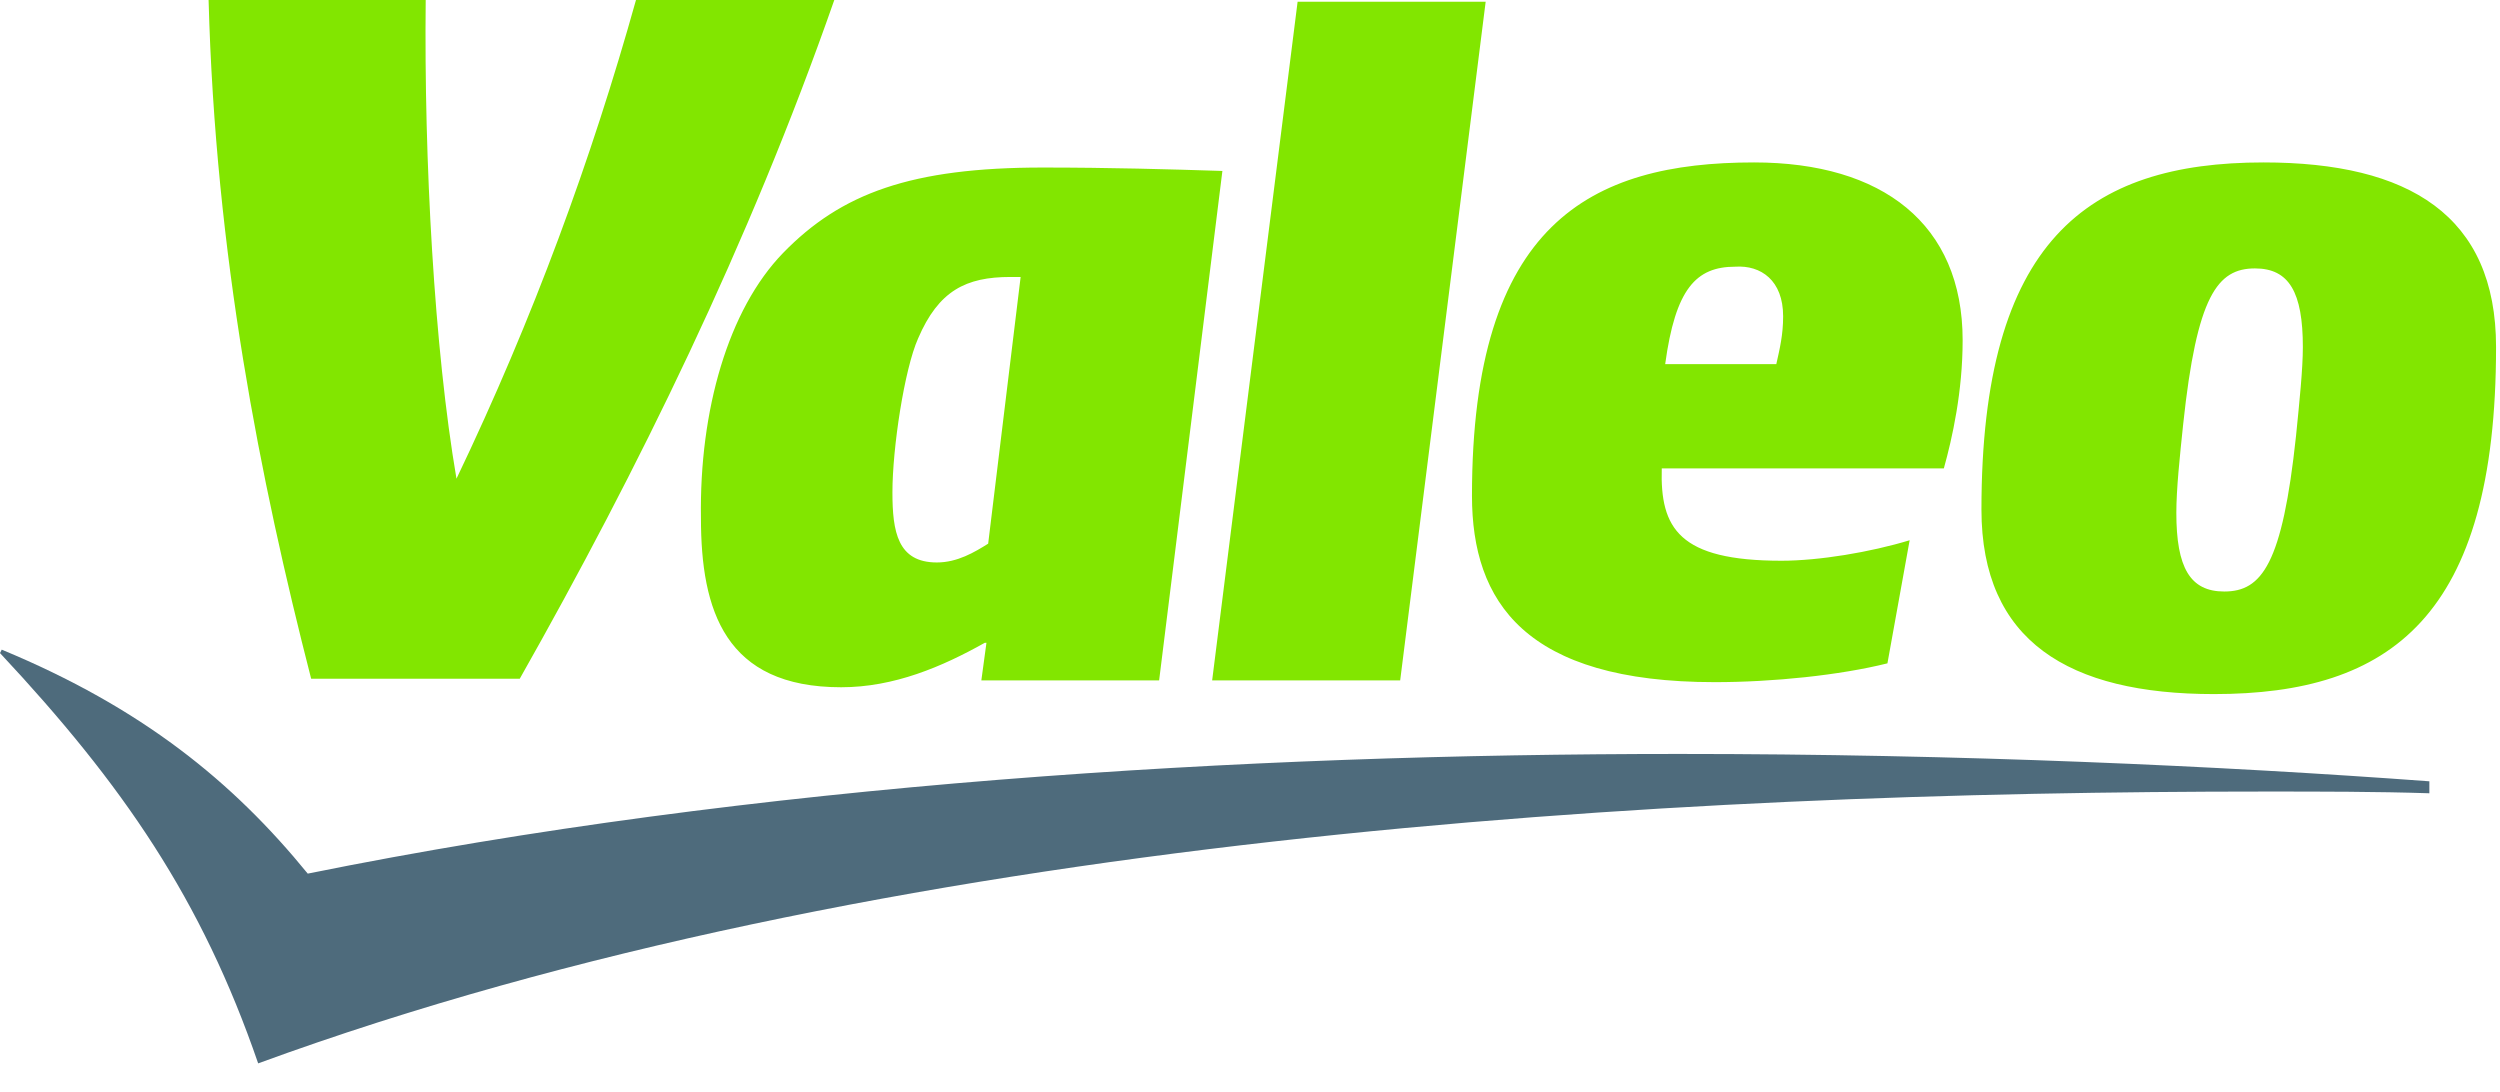
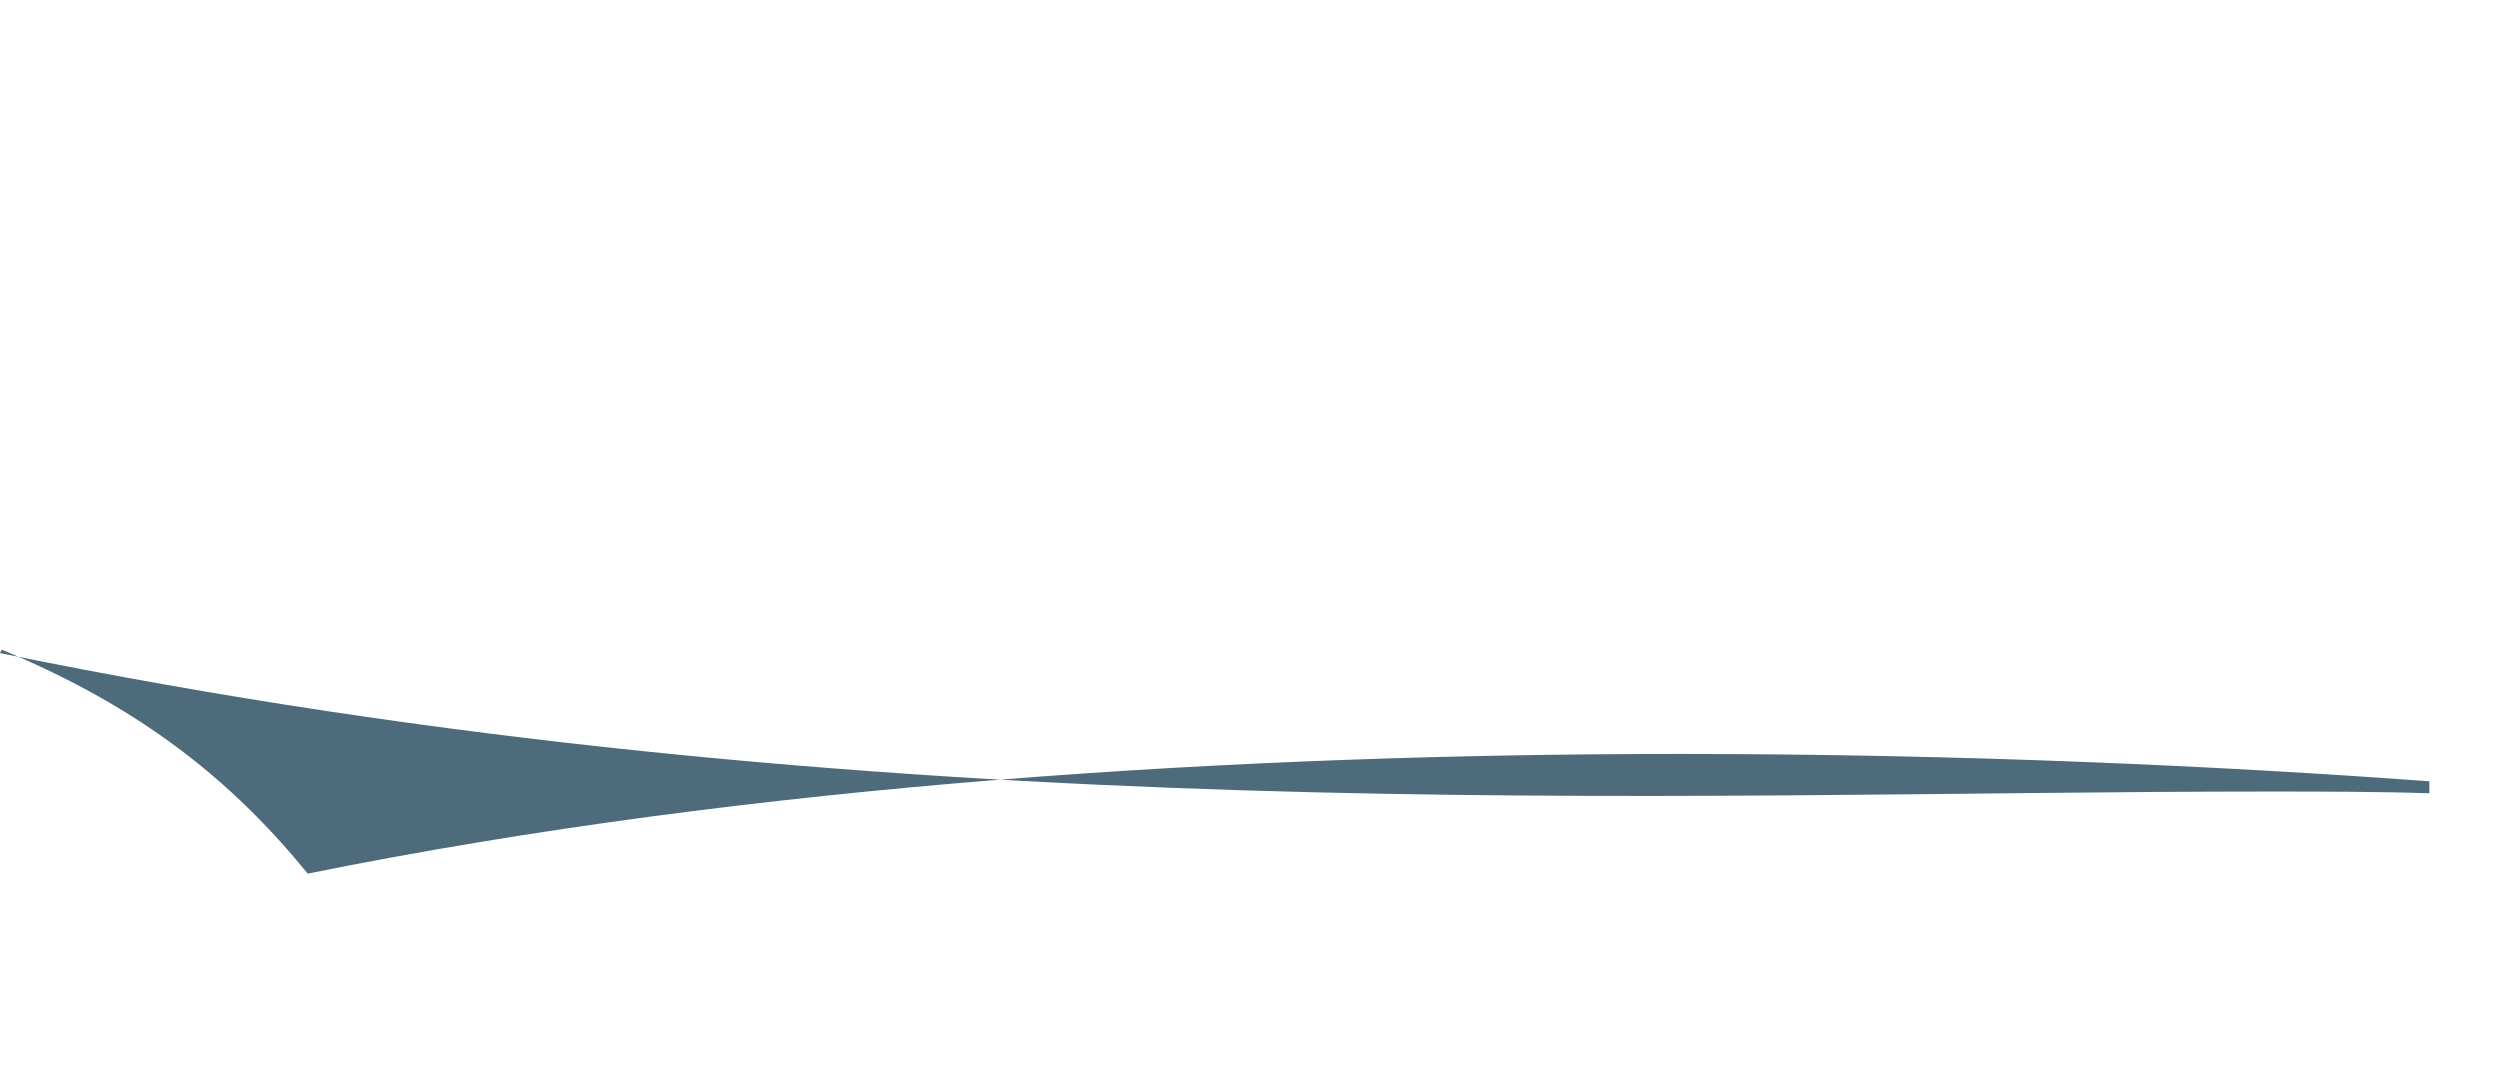
<svg xmlns="http://www.w3.org/2000/svg" width="71" height="31" viewBox="0 0 71 31" fill="none">
-   <path d="M68.994 22.189C63.07 21.752 55.69 21.412 47.679 21.412C35.347 21.412 21.46 22.237 8.74 24.811C6.603 22.189 4.03 20.101 0.049 18.45L0 18.547C3.496 22.286 5.729 25.539 7.332 30.2C25.102 23.694 47.436 22.48 64.333 22.48C65.935 22.48 67.489 22.48 68.994 22.529V22.189Z" fill="#4E6B7C" />
-   <path fill-rule="evenodd" clip-rule="evenodd" d="M70.888 9.856C70.888 6.118 68.412 4.613 64.285 4.613C59.284 4.613 56.273 6.846 56.273 14.469C56.273 18.207 58.75 19.712 62.877 19.712C67.877 19.712 70.888 17.528 70.888 9.856ZM22.238 7.186C23.889 5.487 25.879 4.758 29.618 4.758C31.511 4.758 33.211 4.807 34.716 4.855L32.919 19.324H27.87L28.015 18.256H27.967C26.753 18.936 25.394 19.518 23.889 19.518C20.587 19.518 19.907 17.333 19.907 14.712C19.859 11.653 20.684 8.788 22.238 7.186ZM50.593 15.925C51.661 15.925 53.117 15.683 54.234 15.343L53.603 18.839C52.243 19.178 50.35 19.373 48.699 19.373C43.31 19.373 41.804 17.091 41.804 14.08C41.804 6.36 45.155 4.613 49.816 4.613C53.457 4.613 55.739 6.36 55.739 9.662C55.739 11.119 55.448 12.43 55.205 13.303H47.194C47.145 15.003 47.679 15.925 50.593 15.925ZM34.425 19.324H39.765L42.193 0.049H36.852L34.425 19.324ZM65.207 12.381C64.819 16.023 64.236 16.799 63.168 16.799C62.197 16.799 61.808 16.12 61.808 14.566C61.808 13.886 61.906 12.964 62.003 12.041C62.391 8.4 62.974 7.623 64.042 7.623C65.013 7.623 65.401 8.303 65.401 9.856C65.401 10.488 65.304 11.41 65.207 12.381ZM26.607 15.974C27.19 15.974 27.676 15.683 28.064 15.44L28.986 7.866C28.841 7.866 28.744 7.866 28.695 7.866C27.433 7.866 26.656 8.254 26.073 9.614C25.685 10.488 25.345 12.721 25.345 13.983C25.345 15.1 25.491 15.974 26.607 15.974ZM50.641 8.982C50.641 9.516 50.544 9.905 50.447 10.342H47.291C47.582 8.205 48.165 7.574 49.282 7.574C50.01 7.526 50.641 7.963 50.641 8.982ZM12.964 13.595C15.149 9.031 16.8 4.515 18.062 0H23.694C21.267 6.943 18.111 13.352 14.761 19.276H8.837C7.38 13.595 6.118 7.234 5.924 0H12.09C12.041 4.564 12.333 9.905 12.964 13.595Z" fill="#82E600" />
+   <path d="M68.994 22.189C63.07 21.752 55.69 21.412 47.679 21.412C35.347 21.412 21.46 22.237 8.74 24.811C6.603 22.189 4.03 20.101 0.049 18.45L0 18.547C25.102 23.694 47.436 22.48 64.333 22.48C65.935 22.48 67.489 22.48 68.994 22.529V22.189Z" fill="#4E6B7C" />
</svg>